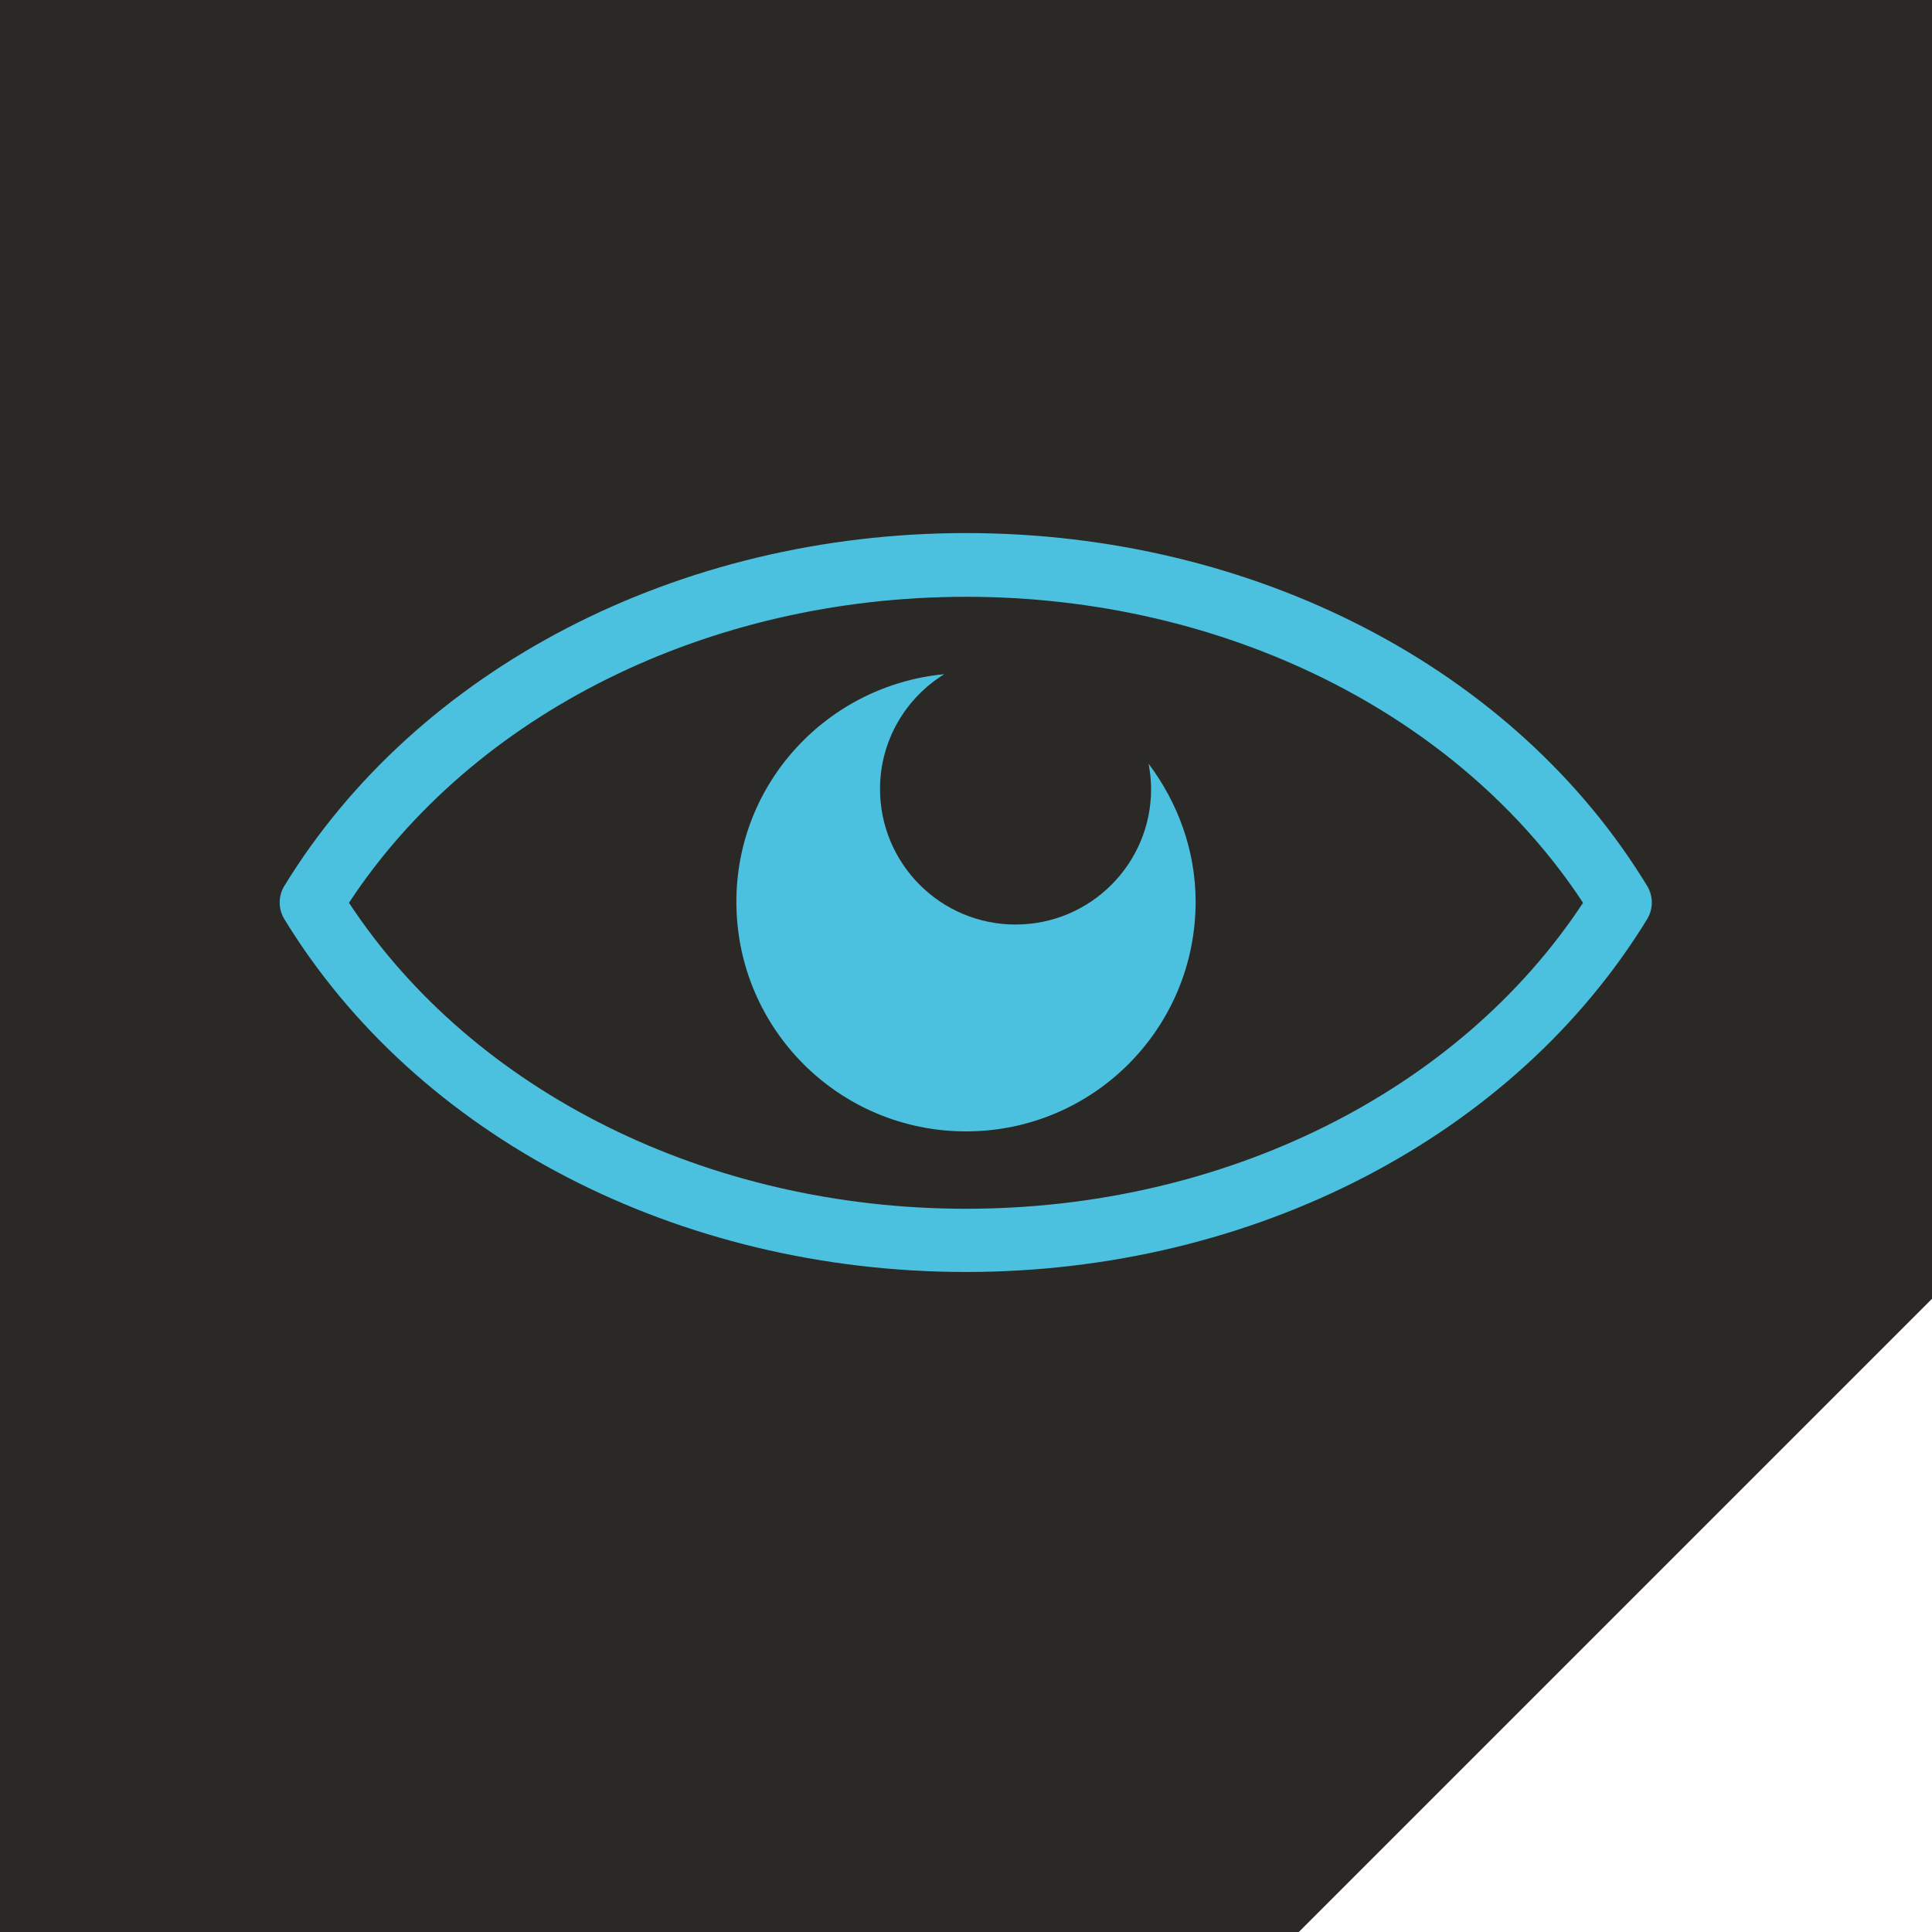
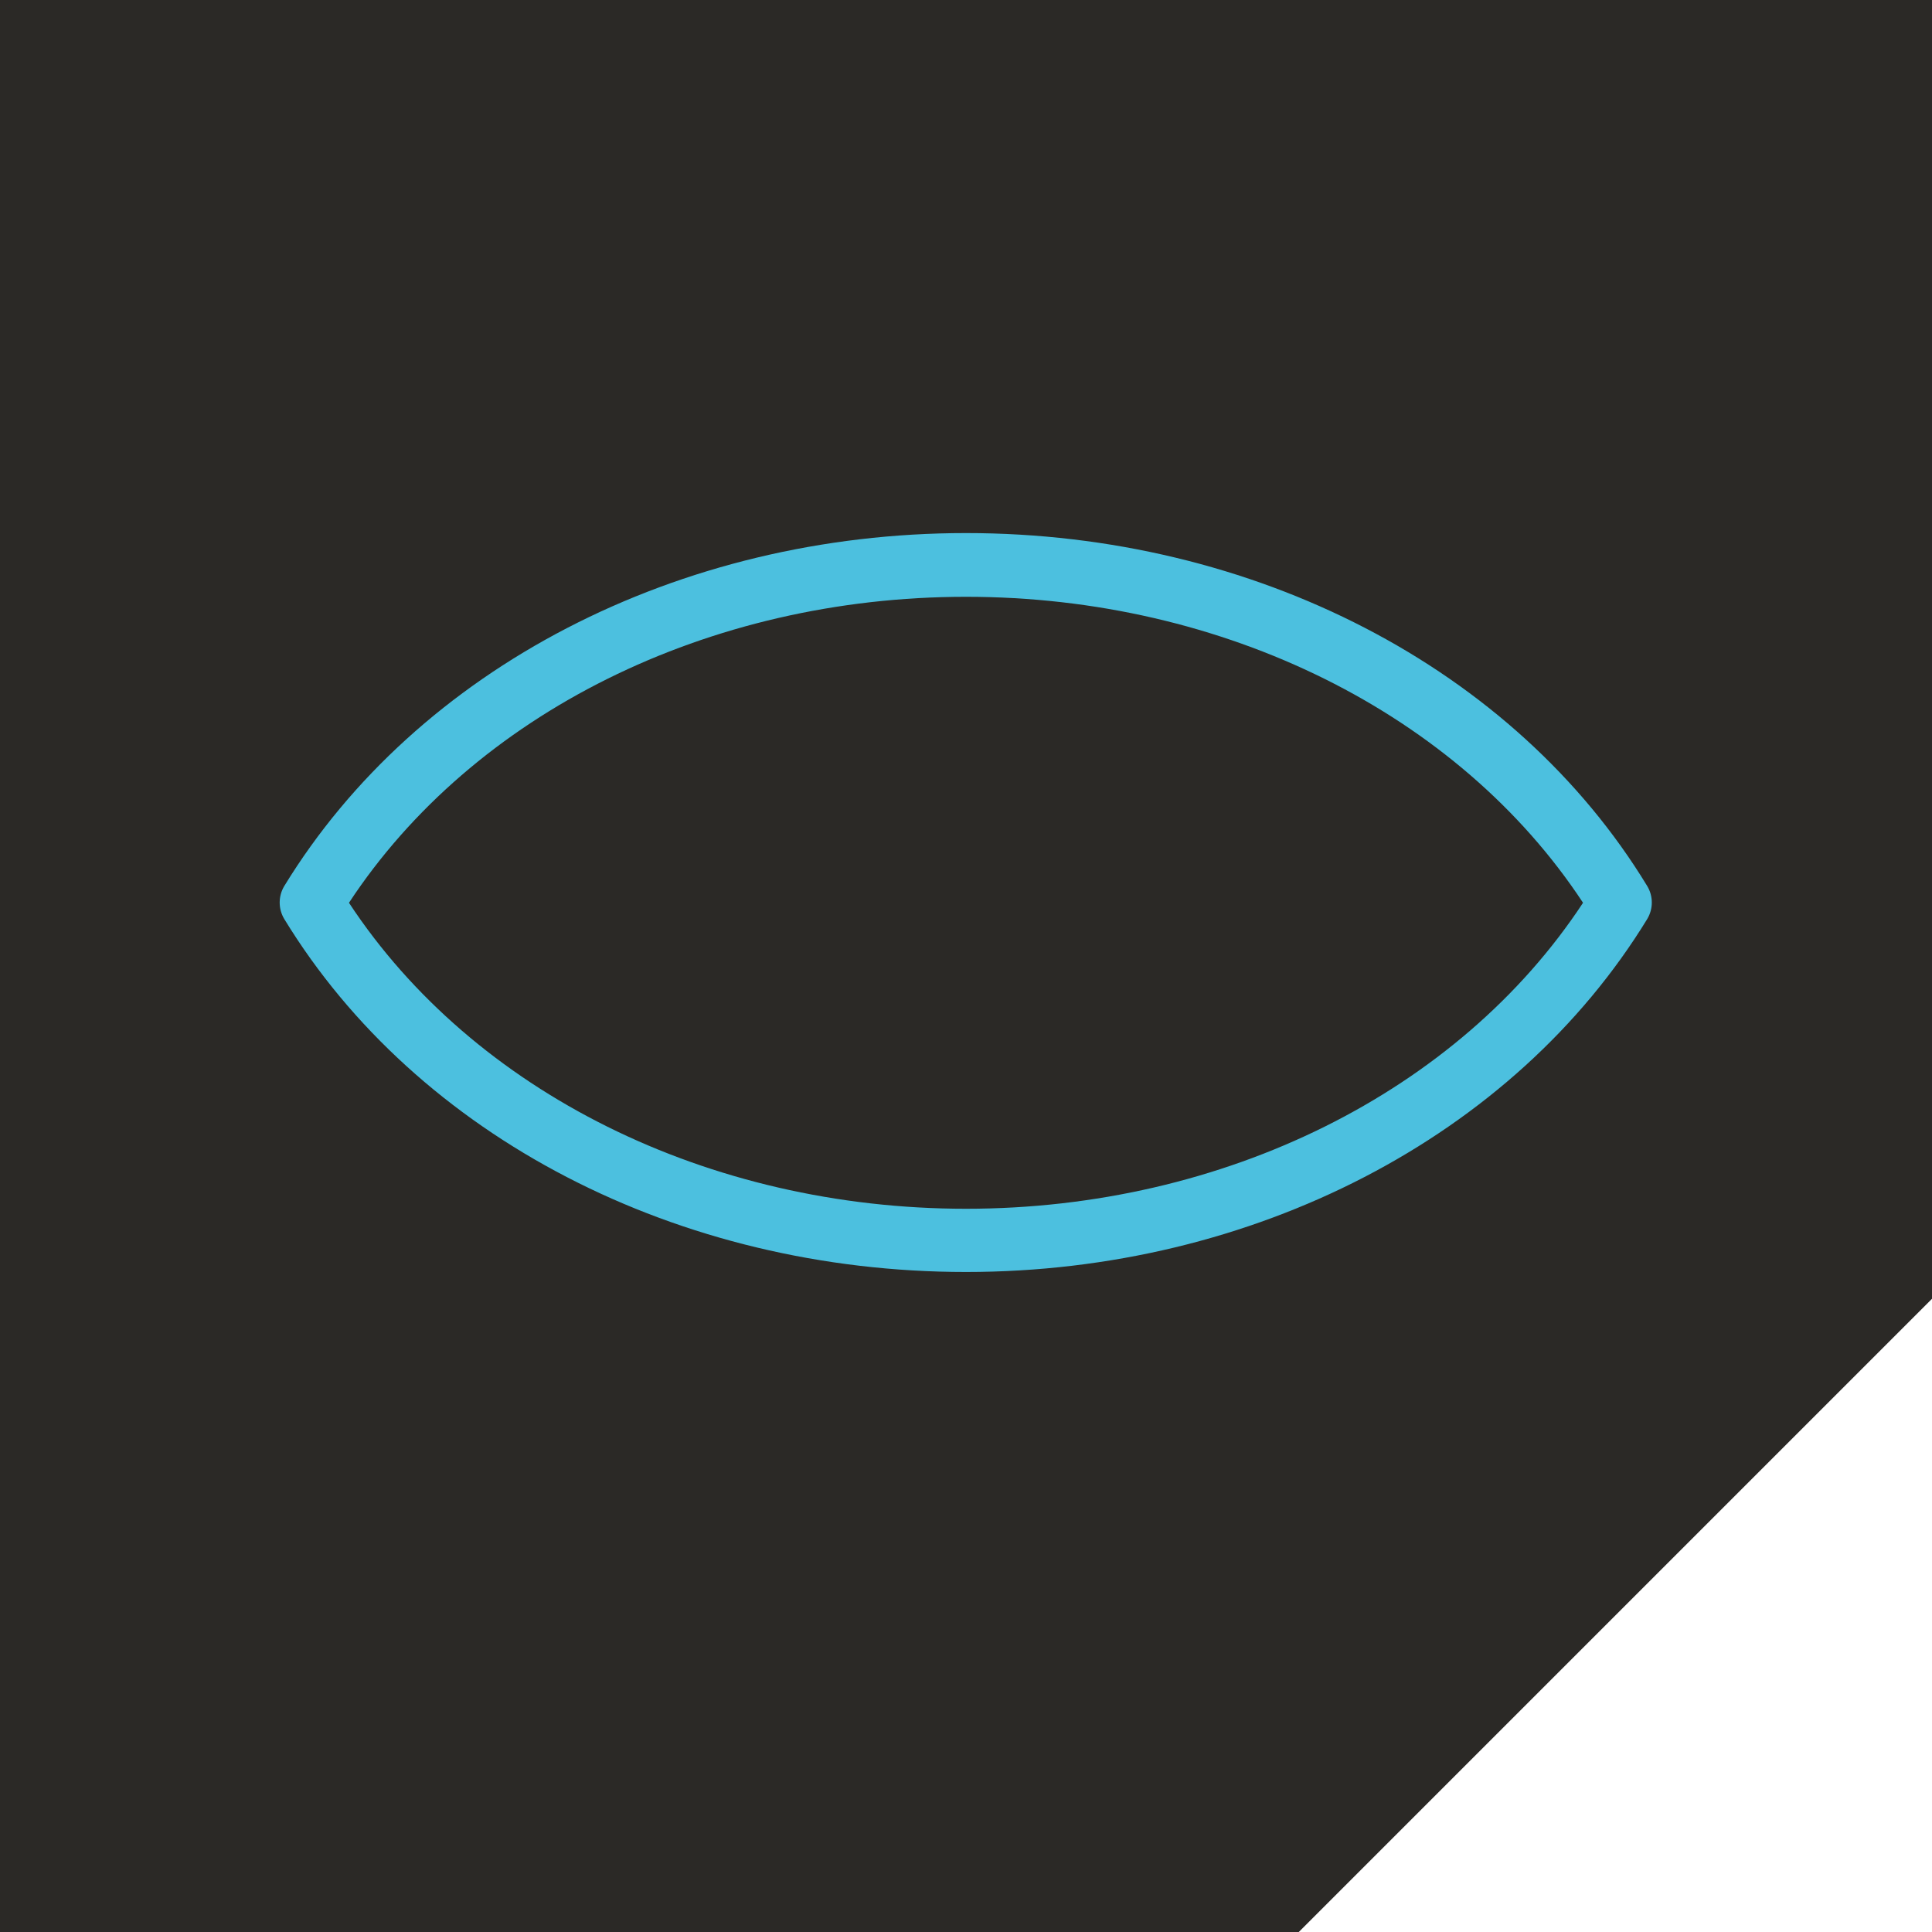
<svg xmlns="http://www.w3.org/2000/svg" id="Ebene_1" data-name="Ebene 1" viewBox="0 0 38.2 38.2">
  <defs>
    <style>
      .cls-1 {
        fill: #2b2926;
      }

      .cls-2 {
        fill: #4cc0df;
      }
    </style>
  </defs>
  <polygon class="cls-1" points="0 0 0 38.2 25.68 38.2 38.2 25.68 38.2 0 0 0" />
  <g>
    <path class="cls-2" d="M19.1,25.15c-5.69,0-10.85-2.67-13.48-6.98-.12-.2-.12-.45,0-.65,2.63-4.3,7.79-6.98,13.48-6.98s10.85,2.67,13.47,6.98c.12.2.12.45,0,.65-2.63,4.3-7.79,6.98-13.47,6.98ZM6.9,17.85c2.46,3.74,7.1,6.05,12.2,6.05s9.74-2.31,12.2-6.05c-2.46-3.74-7.1-6.05-12.2-6.05s-9.74,2.31-12.2,6.05Z" />
-     <path class="cls-2" d="M23.64,17.83c0-1.03-.36-1.97-.93-2.73.03.16.05.33.05.5,0,1.48-1.2,2.68-2.68,2.68s-2.68-1.2-2.68-2.68c0-.96.51-1.8,1.27-2.27-2.3.22-4.11,2.14-4.11,4.5,0,2.51,2.03,4.54,4.54,4.54s4.54-2.03,4.54-4.54" />
  </g>
</svg>